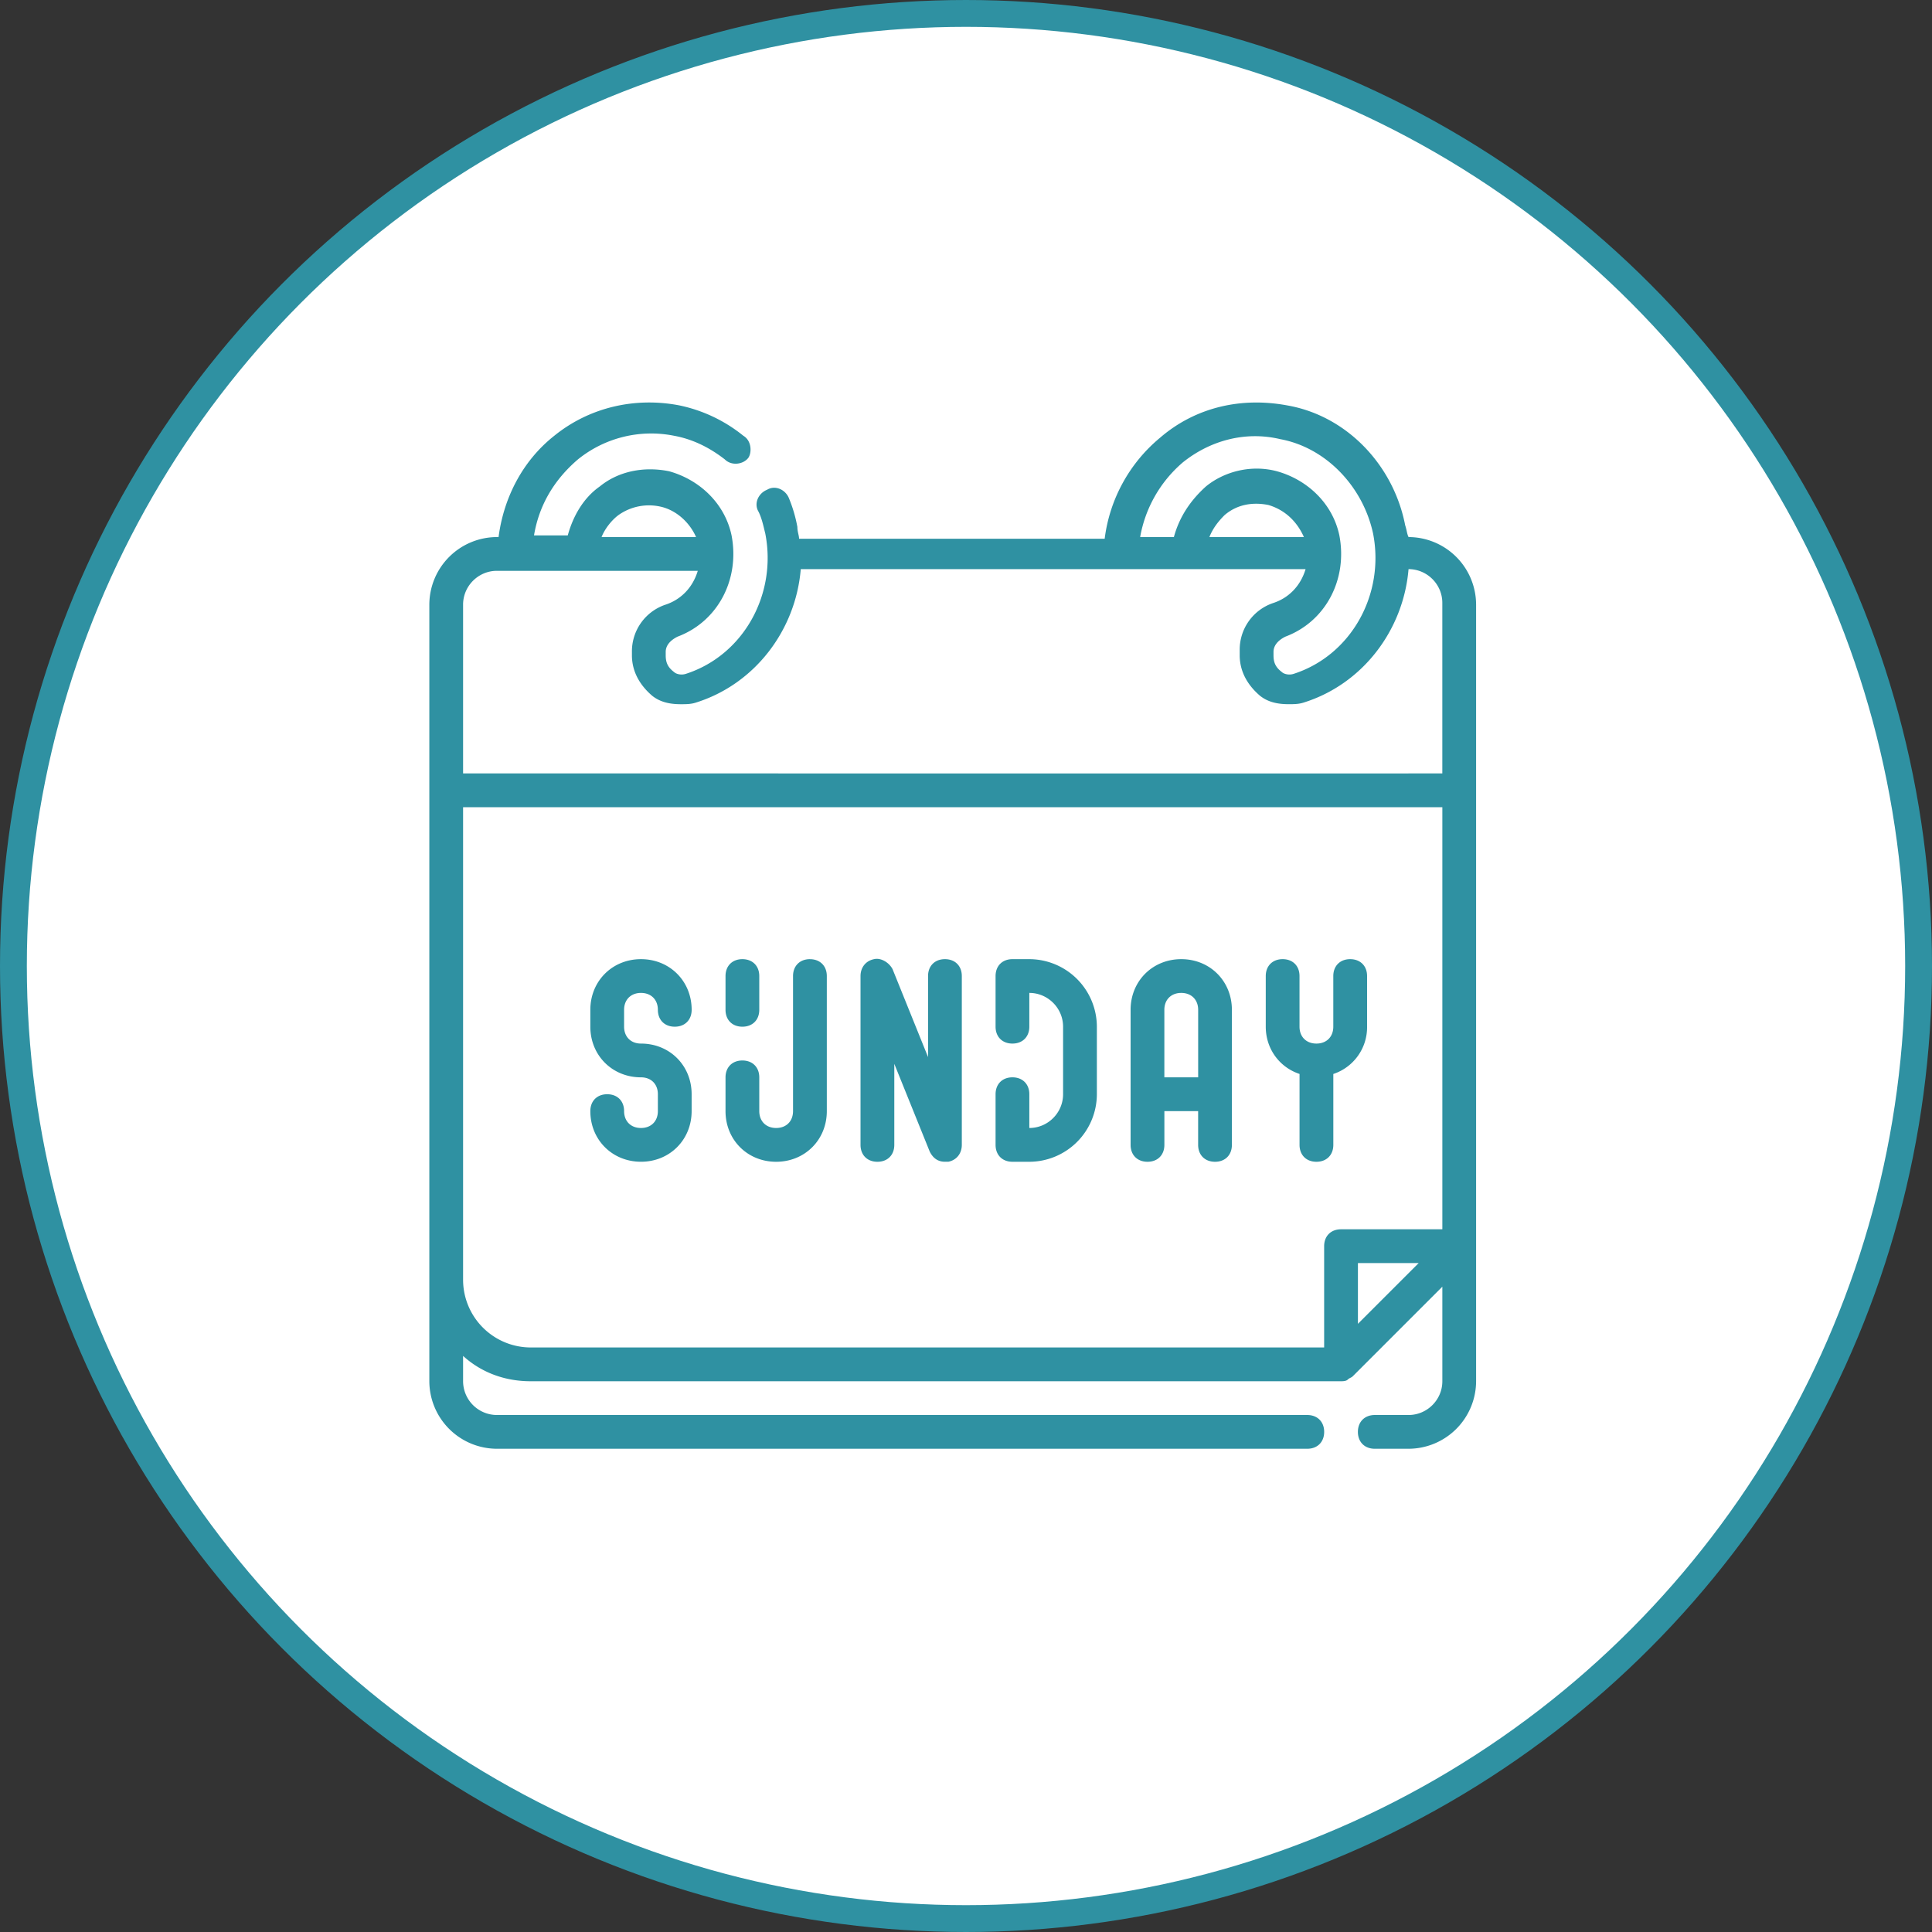
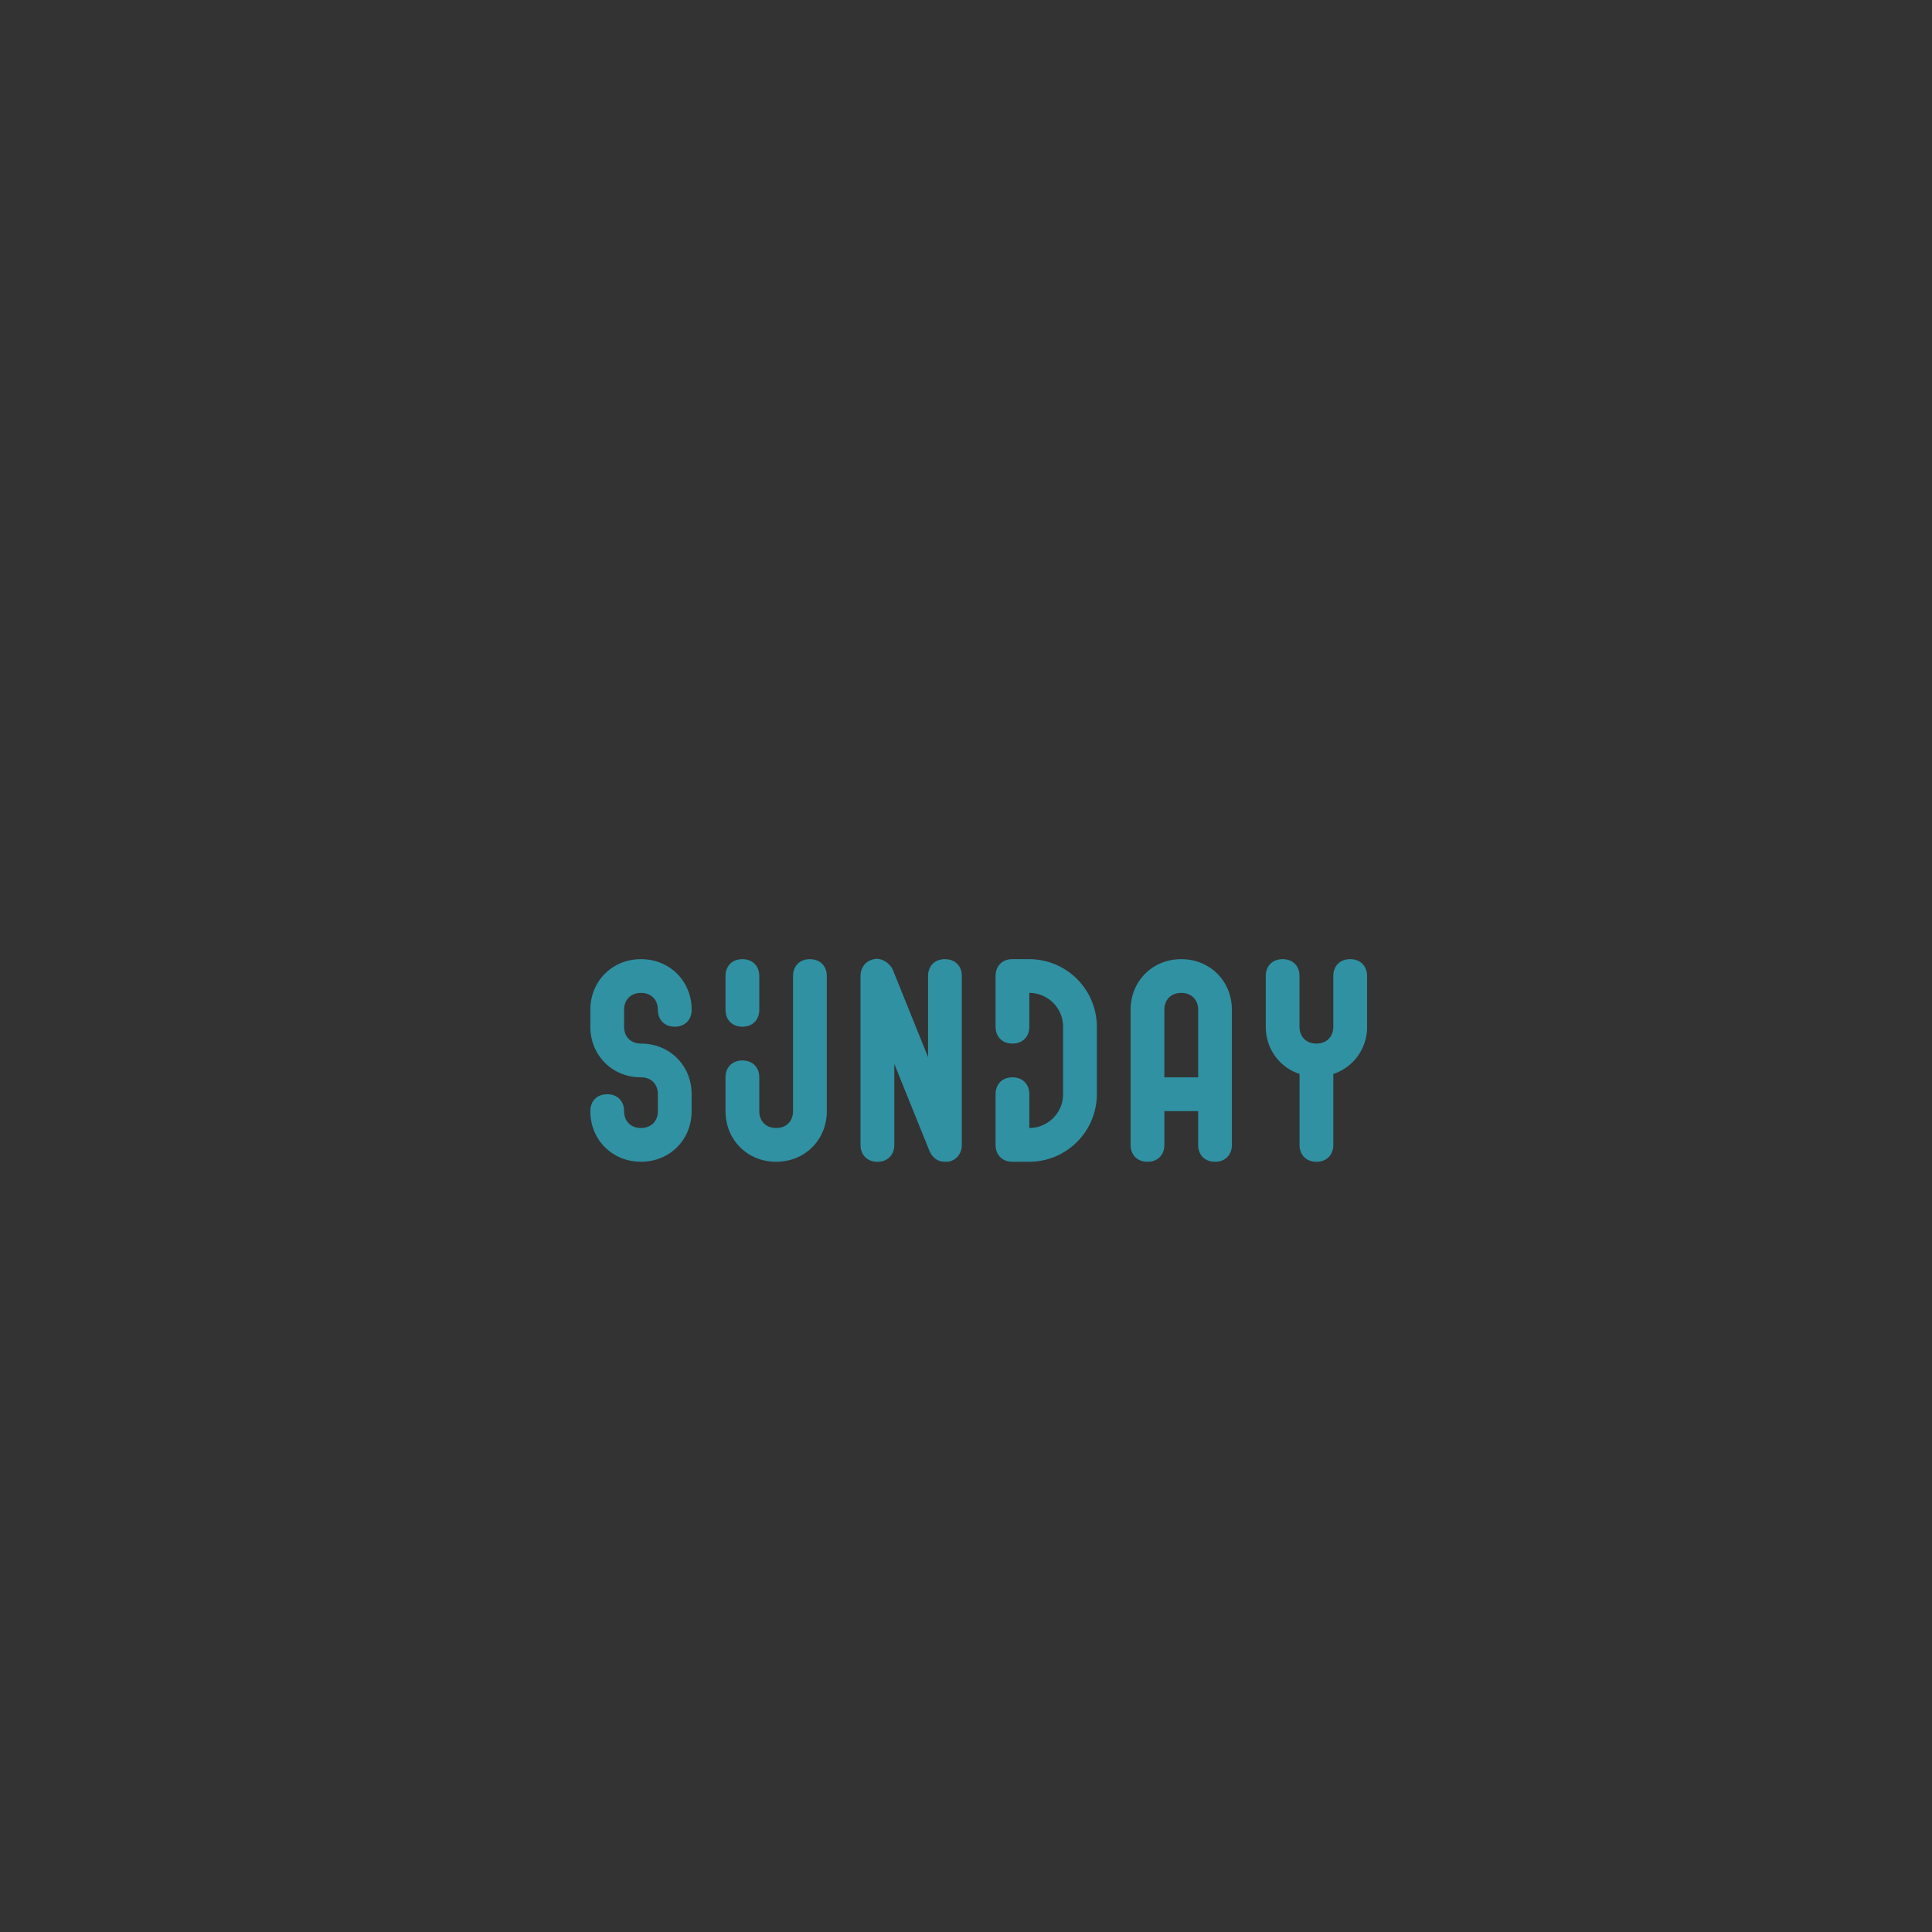
<svg xmlns="http://www.w3.org/2000/svg" width="72" height="72" fill="none" viewBox="0 0 72 72">
  <rect x="0" y="0" width="72" height="72" fill="#333333" stroke="none" />
-   <circle cx="36" cy="36" r="35.5" fill="#fff" stroke="#2F91A2" />
-   <path d="M52.493 20.015c-.063-.126-.063-.252-.126-.44-.44-2.266-2.202-4.09-4.404-4.468-1.699-.314-3.398.063-4.719 1.196a5.832 5.832 0 0 0-2.076 3.775H29.779c0-.126-.063-.252-.063-.44a5.31 5.31 0 0 0-.314-1.07c-.126-.315-.504-.504-.818-.315-.315.126-.503.504-.315.818.126.252.189.566.252.818.44 2.265-.818 4.53-2.957 5.222-.189.063-.378 0-.44-.063-.252-.188-.315-.377-.315-.629v-.125c0-.252.188-.441.44-.567 1.51-.566 2.328-2.14 2.014-3.775-.252-1.195-1.196-2.076-2.329-2.39-.943-.19-1.887 0-2.58.565-.628.44-1.006 1.133-1.195 1.825h-1.258c.189-1.133.755-2.076 1.636-2.831a4.343 4.343 0 0 1 3.586-.881c.692.126 1.322.44 1.888.88.252.252.692.19.88-.062.127-.189.127-.63-.188-.818a5.608 5.608 0 0 0-2.39-1.133c-1.637-.314-3.336.063-4.657 1.133-1.195.944-1.887 2.328-2.076 3.775h-.063A2.524 2.524 0 0 0 16 22.532v28.943a2.524 2.524 0 0 0 2.517 2.516h30.201c.378 0 .63-.251.63-.629 0-.377-.252-.629-.63-.629H18.517a1.262 1.262 0 0 1-1.259-1.258v-.944c.693.63 1.573.944 2.517.944h30.202c.062 0 .188 0 .251-.063s.126-.063.189-.126l3.335-3.335v3.524c0 .692-.567 1.258-1.259 1.258h-1.258c-.378 0-.63.252-.63.63 0 .377.252.628.63.628h1.258a2.524 2.524 0 0 0 2.517-2.516V22.532a2.524 2.524 0 0 0-2.517-2.517Zm-8.431-2.768c1.007-.818 2.328-1.196 3.65-.881 1.698.314 3.082 1.761 3.46 3.523.44 2.265-.818 4.53-2.957 5.222-.189.063-.378 0-.44-.063-.252-.188-.315-.377-.315-.629v-.125c0-.252.188-.441.44-.567 1.51-.566 2.328-2.14 2.014-3.775-.252-1.195-1.196-2.076-2.328-2.39-.944-.253-1.951 0-2.643.565-.63.567-1.007 1.196-1.196 1.888H42.49a4.745 4.745 0 0 1 1.573-2.768Zm4.53 2.768H45.07c.126-.315.314-.566.566-.818.44-.377 1.007-.503 1.636-.377.63.188 1.07.629 1.321 1.195Zm-25.545-.818a1.964 1.964 0 0 1 1.573-.315c.566.126 1.07.567 1.321 1.133h-3.523c.126-.315.377-.63.629-.818Zm27.559 30.138V47.07h2.265l-2.265 2.265Zm3.146-20.511h-1.259c-.377 0 0 .251 0 .629 0 .377-.377.63 0 .63h1.259v15.729h-3.776c-.377 0-.629.252-.629.63v3.774H19.775a2.524 2.524 0 0 1-2.517-2.517V30.082h35.235v-1.258H17.258v-6.292c0-.692.567-1.259 1.259-1.259h7.487c-.189.63-.629 1.07-1.195 1.259a1.833 1.833 0 0 0-1.259 1.762v.125c0 .63.315 1.133.755 1.51.315.252.692.315 1.07.315.189 0 .378 0 .566-.063 2.202-.692 3.713-2.706 3.901-4.97h18.813c-.189.629-.629 1.07-1.195 1.258A1.833 1.833 0 0 0 46.2 24.23v.188c0 .63.315 1.133.755 1.51.315.252.692.315 1.07.315.189 0 .377 0 .566-.063 2.202-.692 3.712-2.706 3.901-4.97.692 0 1.259.566 1.259 1.258v6.355Z" fill="#2F91A2" />
  <path d="M38.36 35.745h-.63c-.377 0-.628.252-.628.63v1.887c0 .377.251.629.629.629.377 0 .629-.252.629-.63v-1.258c.692 0 1.258.567 1.258 1.259v2.517c0 .692-.566 1.258-1.258 1.258v-1.258c0-.378-.252-.63-.63-.63-.377 0-.628.252-.628.63v1.887c0 .378.251.63.629.63h.629a2.524 2.524 0 0 0 2.517-2.517v-2.517a2.524 2.524 0 0 0-2.517-2.517ZM44.022 35.745c-1.07 0-1.888.818-1.888 1.888v5.033c0 .378.252.63.63.63.377 0 .629-.252.629-.63v-1.258h1.258v1.258c0 .378.252.63.63.63.377 0 .628-.252.628-.63v-5.033c0-1.07-.817-1.888-1.887-1.888Zm.63 4.404h-1.26v-2.516c0-.378.252-.63.63-.63.377 0 .63.252.63.63v2.516ZM50.317 35.745c-.377 0-.629.252-.629.63v1.887c0 .377-.252.629-.629.629s-.63-.252-.63-.63v-1.887c0-.377-.25-.629-.628-.629s-.63.252-.63.63v1.887c0 .818.504 1.51 1.259 1.761v2.643c0 .378.252.63.629.63.378 0 .63-.252.63-.63v-2.642a1.833 1.833 0 0 0 1.258-1.762v-1.888c0-.377-.252-.629-.63-.629ZM23.888 37.003c.377 0 .629.252.629.63 0 .377.252.629.629.629s.63-.252.63-.63c0-1.07-.819-1.887-1.888-1.887-1.07 0-1.888.818-1.888 1.888v.629c0 1.07.818 1.887 1.888 1.887.377 0 .629.252.629.63v.629c0 .377-.252.629-.63.629-.377 0-.629-.252-.629-.63 0-.377-.251-.628-.629-.628-.377 0-.629.251-.629.629 0 1.07.818 1.887 1.888 1.887 1.07 0 1.887-.818 1.887-1.887v-.63c0-1.07-.818-1.887-1.887-1.887-.378 0-.63-.252-.63-.63v-.628c0-.378.252-.63.63-.63ZM30.184 35.745c-.378 0-.63.252-.63.63v5.033c0 .377-.251.629-.629.629-.377 0-.629-.252-.629-.63V40.15c0-.377-.252-.629-.63-.629-.377 0-.628.252-.628.63v1.258c0 1.07.817 1.887 1.887 1.887s1.888-.818 1.888-1.887v-5.034c0-.377-.252-.629-.63-.629ZM27.667 38.262c.377 0 .629-.252.629-.63v-1.258c0-.377-.252-.629-.63-.629-.377 0-.628.252-.628.63v1.258c0 .377.251.629.629.629ZM35.215 35.745c-.377 0-.629.252-.629.63v3.02l-1.321-3.273c-.126-.251-.44-.44-.692-.377-.315.063-.504.315-.504.63v6.291c0 .378.252.63.63.63.377 0 .629-.252.629-.63v-3.02l1.321 3.272c.126.252.315.377.566.377h.126c.315-.063.503-.314.503-.629v-6.292c0-.377-.251-.629-.629-.629Z" fill="#2F91A2" />
</svg>